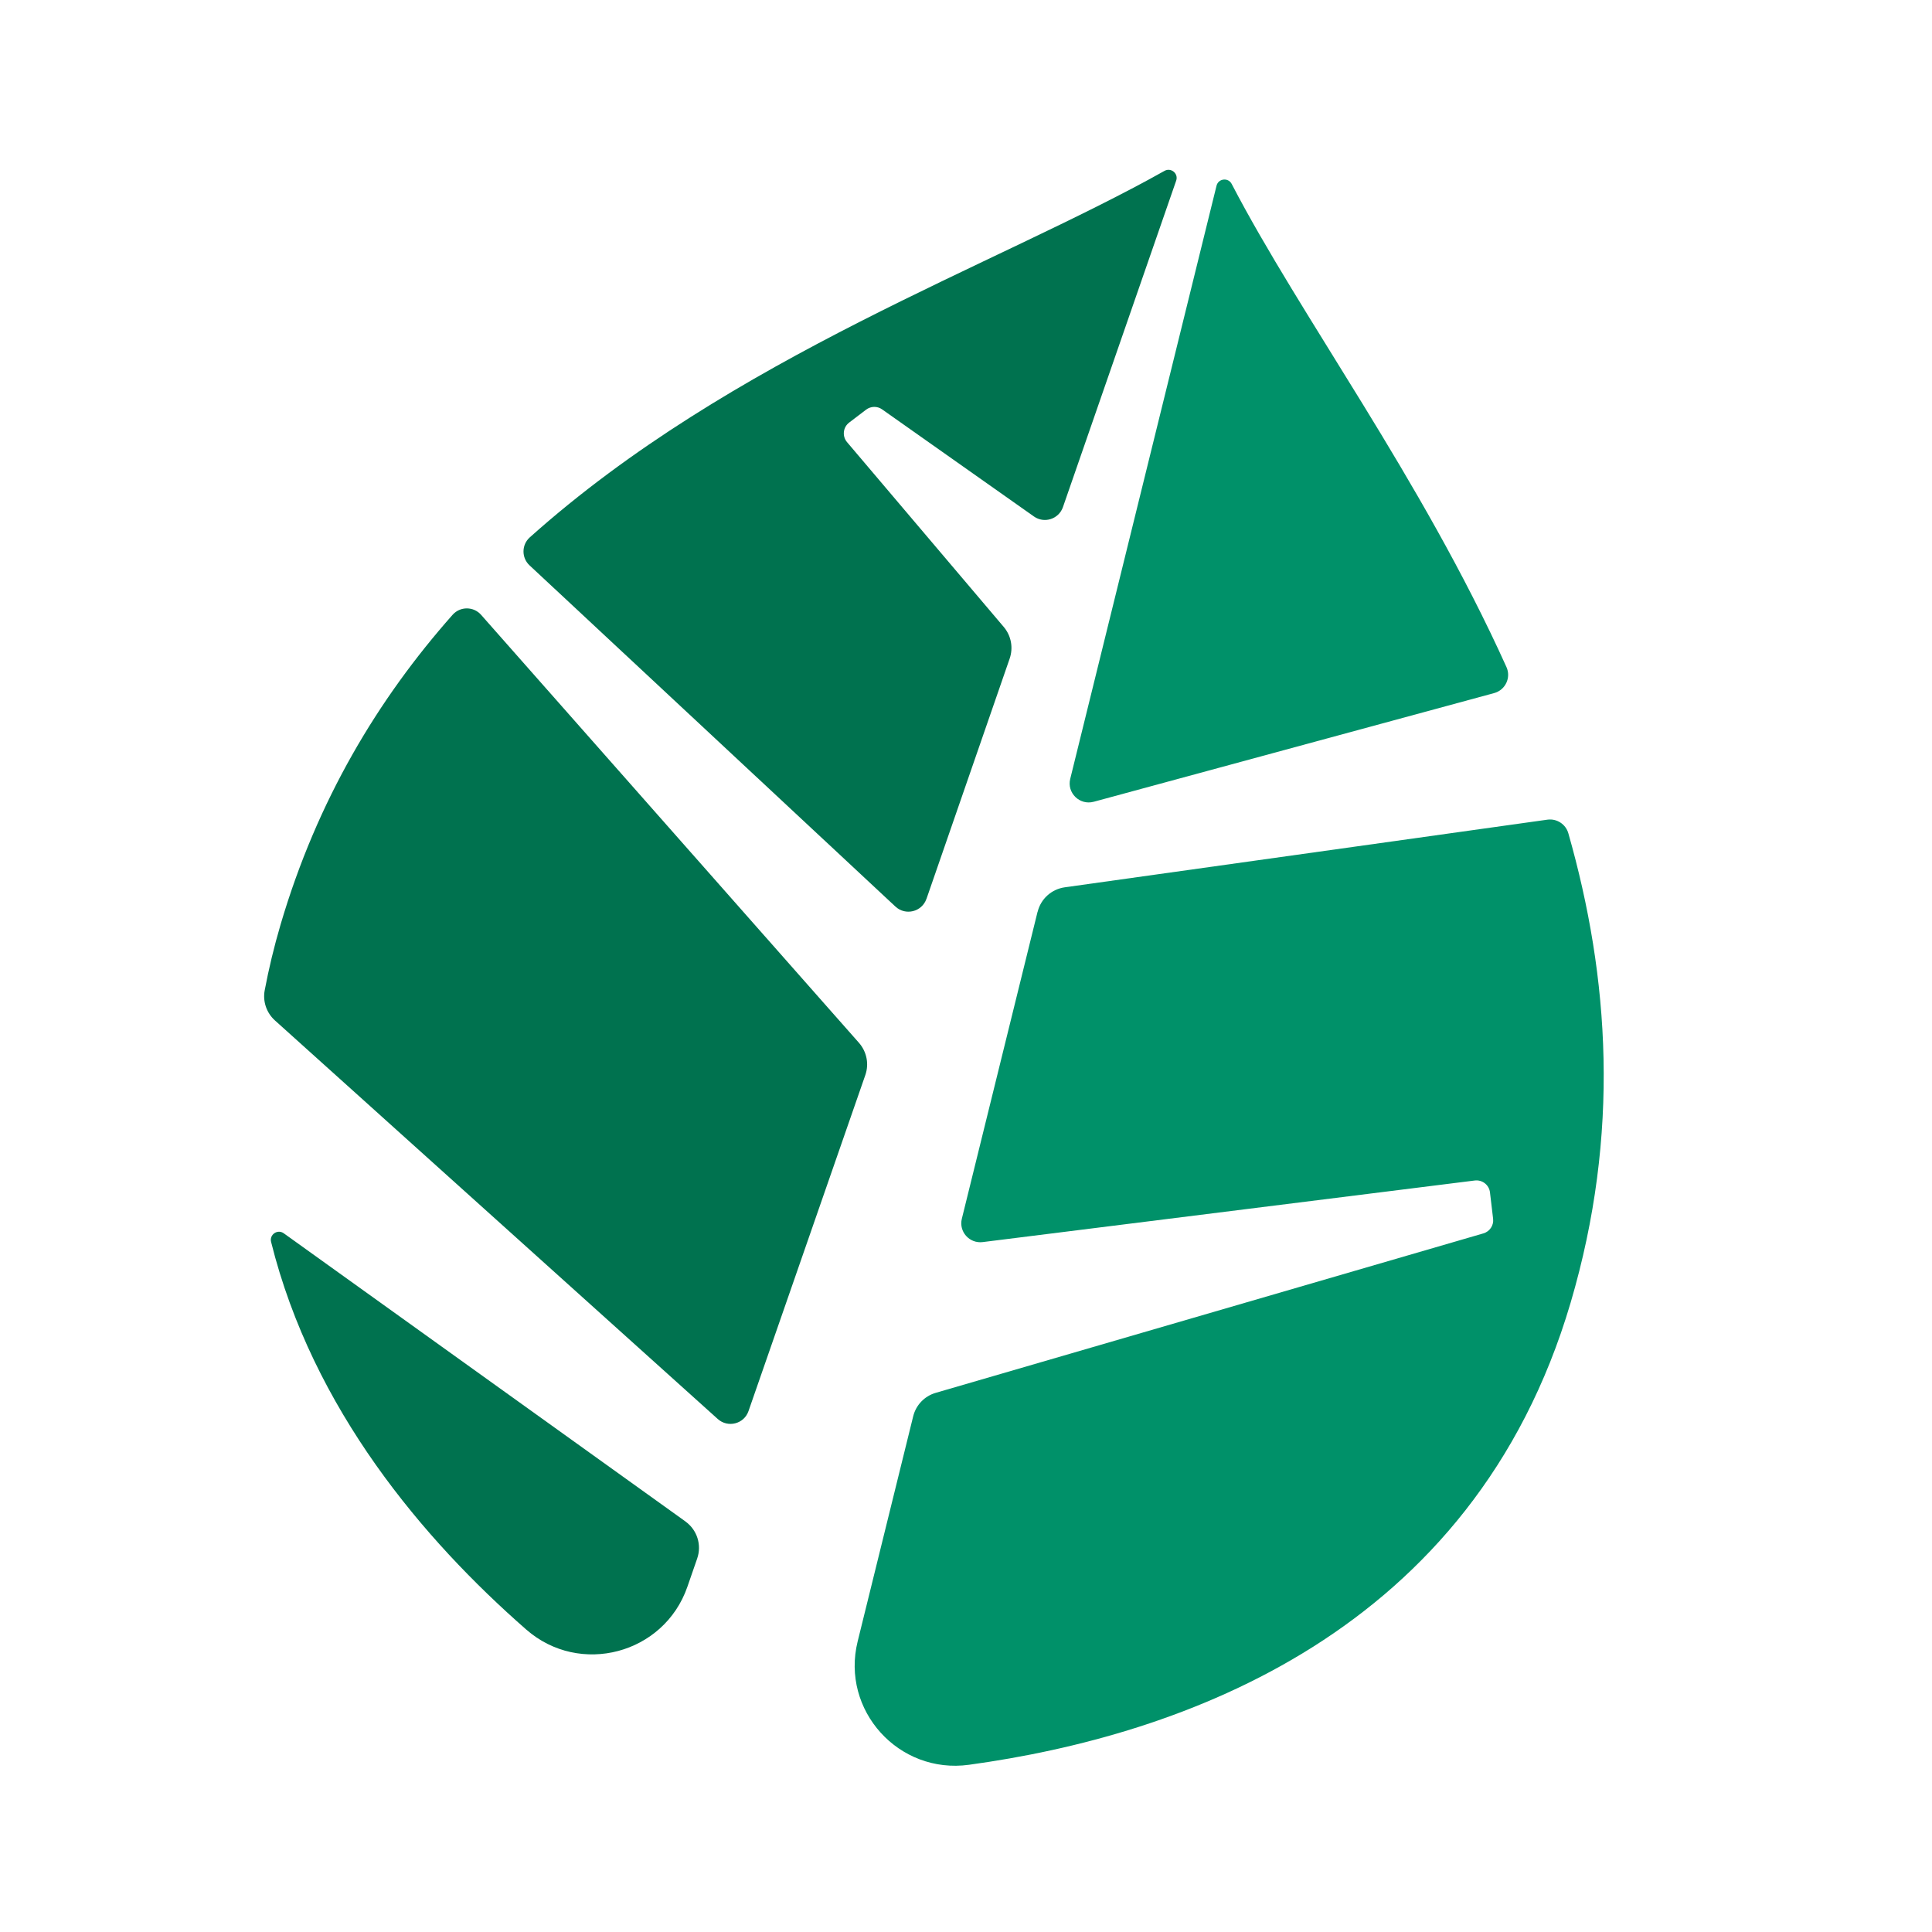
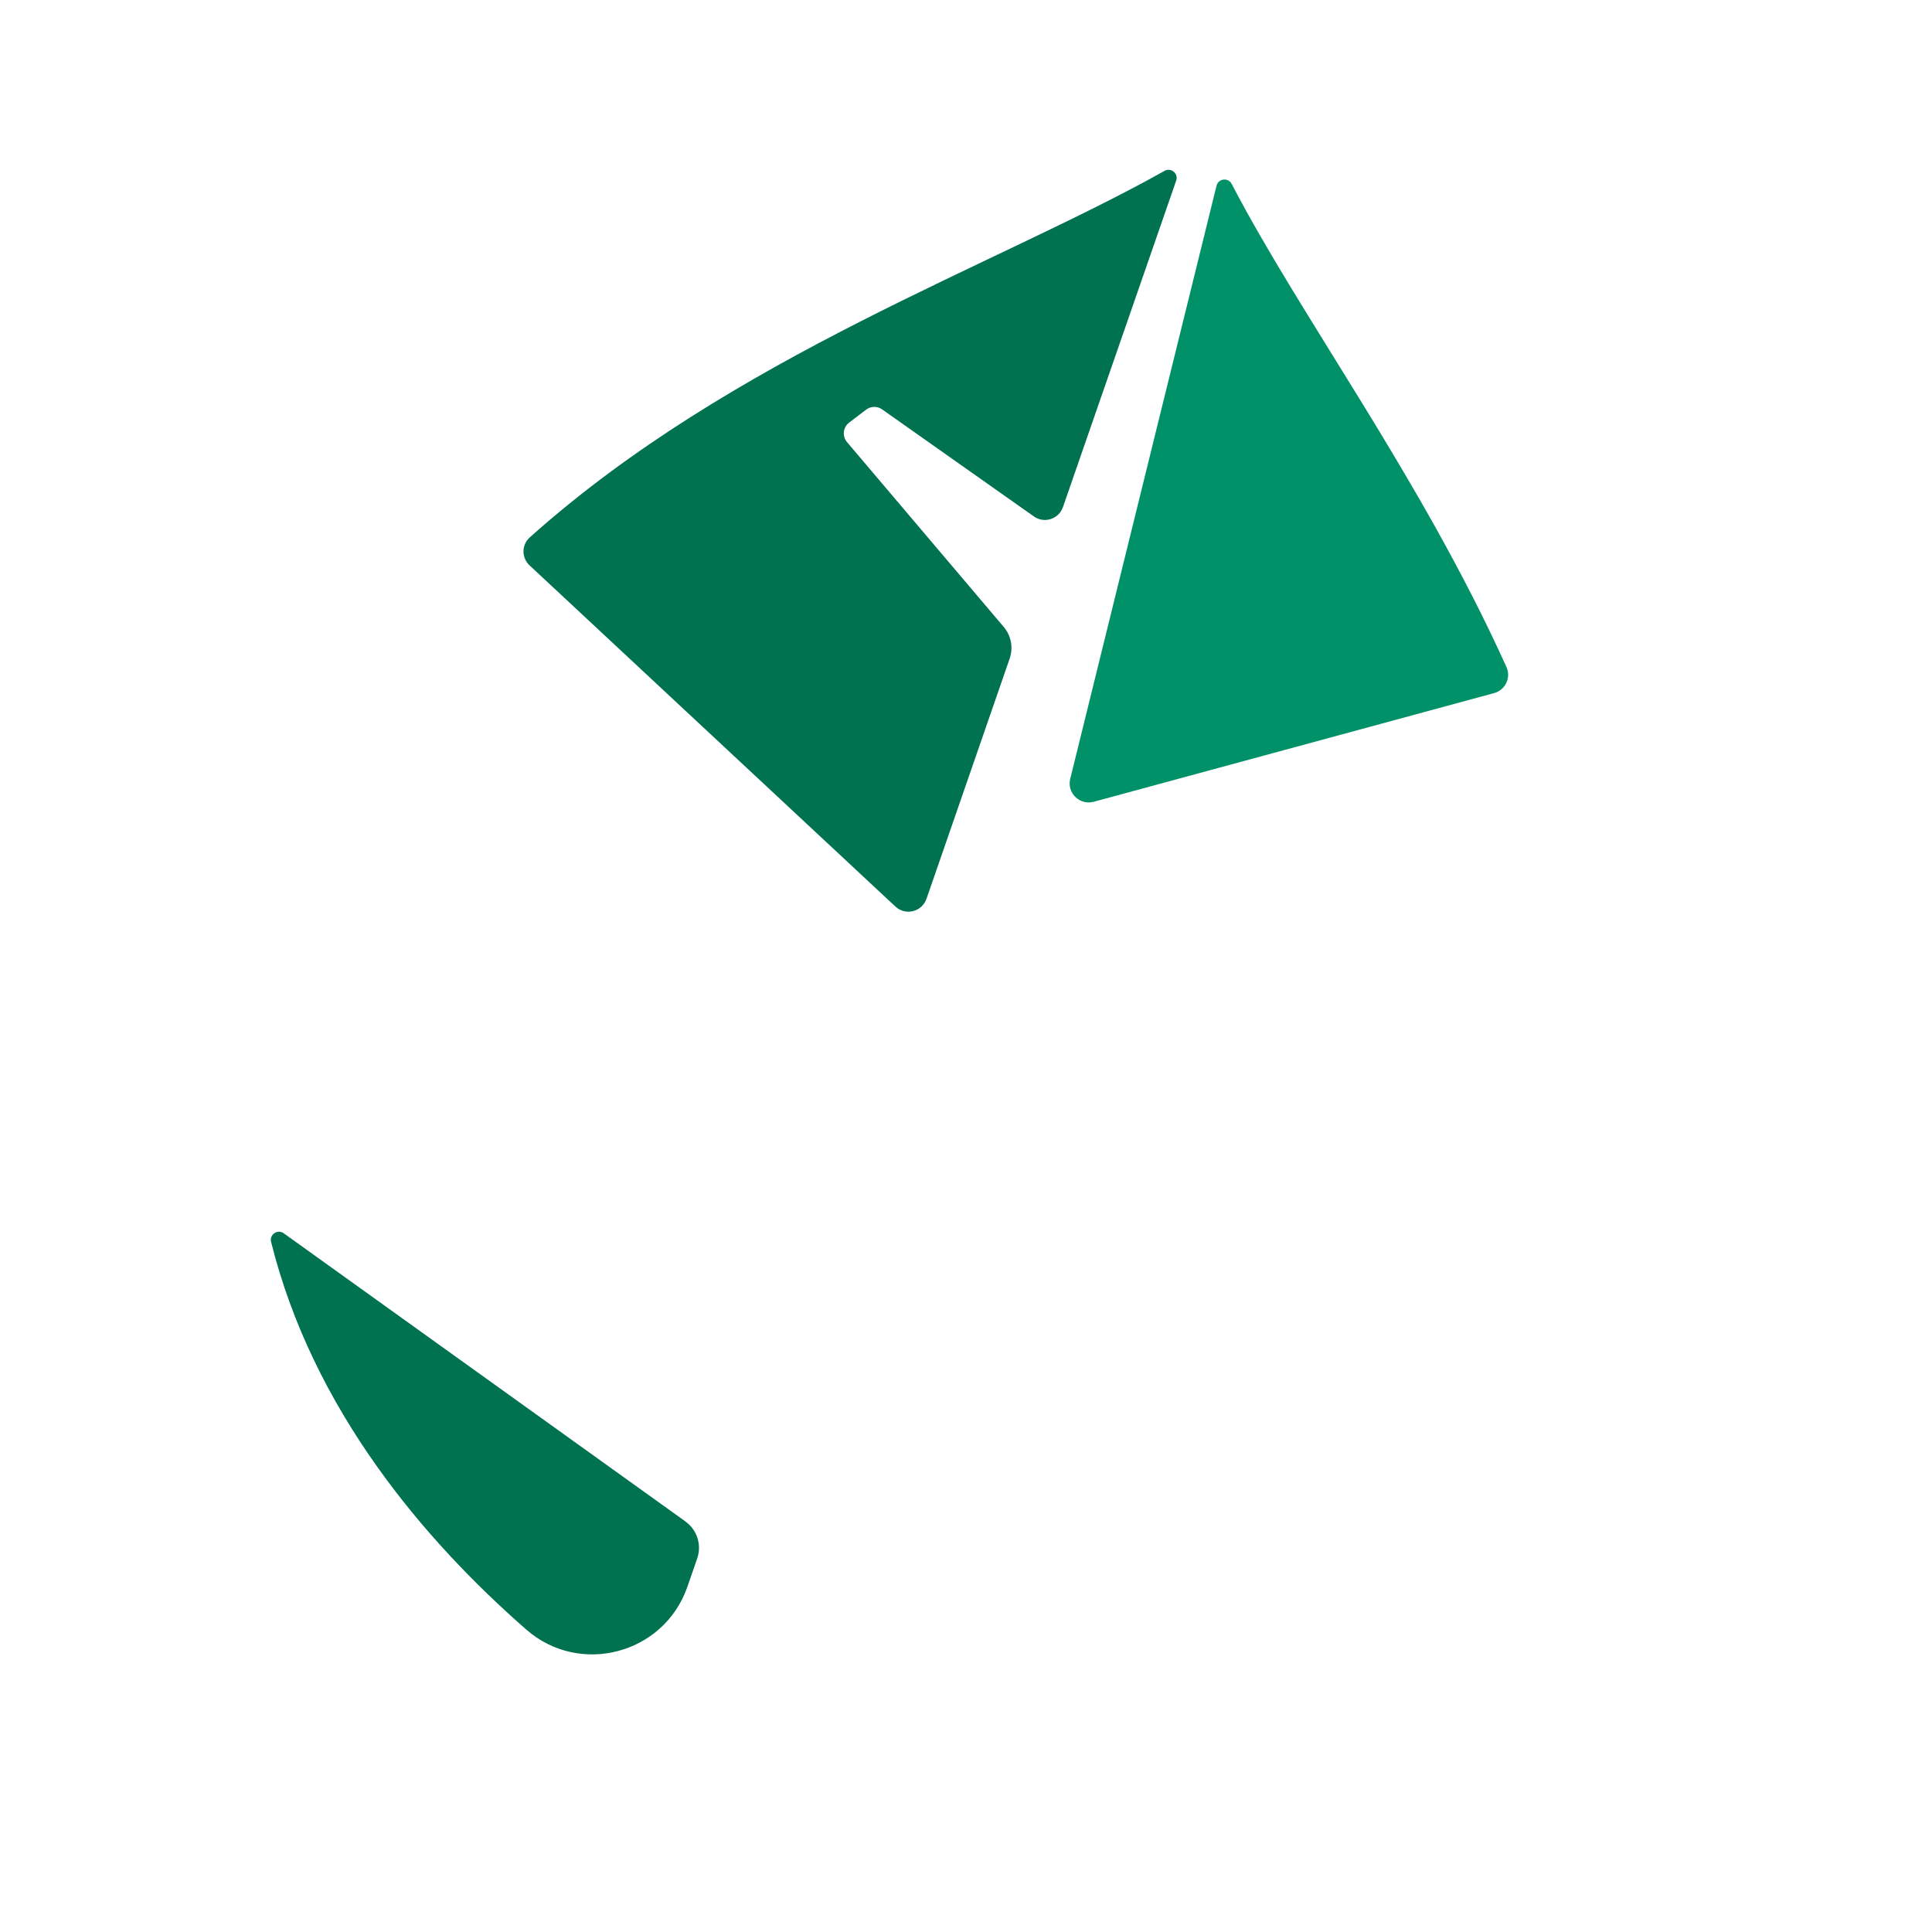
<svg xmlns="http://www.w3.org/2000/svg" width="512" height="512" viewBox="0 0 512 512" fill="none">
-   <path d="M227.643 276.37L127.501 162.946C125.505 160.673 121.955 160.655 119.941 162.929C100.209 185.205 84.081 212.01 74.365 244.983C72.617 250.922 71.221 256.755 70.144 262.465C69.596 265.408 70.638 268.422 72.864 270.431L190.211 376.048C192.897 378.462 197.171 377.369 198.355 373.968L229.321 284.9C230.346 281.957 229.692 278.714 227.643 276.37Z" fill="#00724F" />
  <path d="M289.855 212.476L395.95 183.679C398.953 182.868 400.508 179.573 399.218 176.753C376.643 126.756 344.652 83.861 326.404 48.737C325.485 46.975 322.871 47.292 322.394 49.213L283.62 206.413C282.701 210.132 286.128 213.48 289.838 212.476H289.855Z" fill="#009169" />
  <path d="M181.649 403.199L75.2 326.837C73.558 325.657 71.349 327.172 71.844 329.128C82.885 373.469 112.279 408.063 139.447 431.837C153.65 444.279 175.978 438.34 182.161 420.523L184.758 413.033C186.012 409.438 184.758 405.437 181.631 403.199H181.649Z" fill="#00724F" />
-   <path d="M274.965 241.631L254.898 322.98C254.05 326.399 256.912 329.607 260.427 329.166L390.829 312.847C392.807 312.6 394.627 314.01 394.857 315.984L395.687 322.98C395.899 324.725 394.804 326.364 393.125 326.857L247.973 369.118C245.006 369.982 242.745 372.343 242.003 375.339L227.288 434.994C222.783 453.234 238.152 470.258 256.806 467.685C313.033 459.966 390.37 432.967 416.231 345.221C429.427 300.458 426.494 258.919 415.63 220.835C414.941 218.421 412.574 216.87 410.066 217.223L282.173 235.146C278.675 235.639 275.831 238.194 274.983 241.631H274.965Z" fill="#009169" />
  <path d="M245.528 238.205L267.573 174.532C268.563 171.659 267.98 168.469 266.001 166.143L224.471 117.168C223.146 115.599 223.394 113.238 225.036 111.986L229.523 108.567C230.777 107.616 232.509 107.581 233.78 108.497L274.003 136.871C276.741 138.809 280.575 137.575 281.687 134.403L311.7 47.873C312.354 46.005 310.34 44.313 308.609 45.282C263.864 70.413 193.999 94.469 140.404 142.404C138.196 144.378 138.178 147.815 140.333 149.824L237.296 240.249C239.963 242.734 244.309 241.659 245.51 238.222L245.528 238.205Z" fill="#00724F" />
</svg>